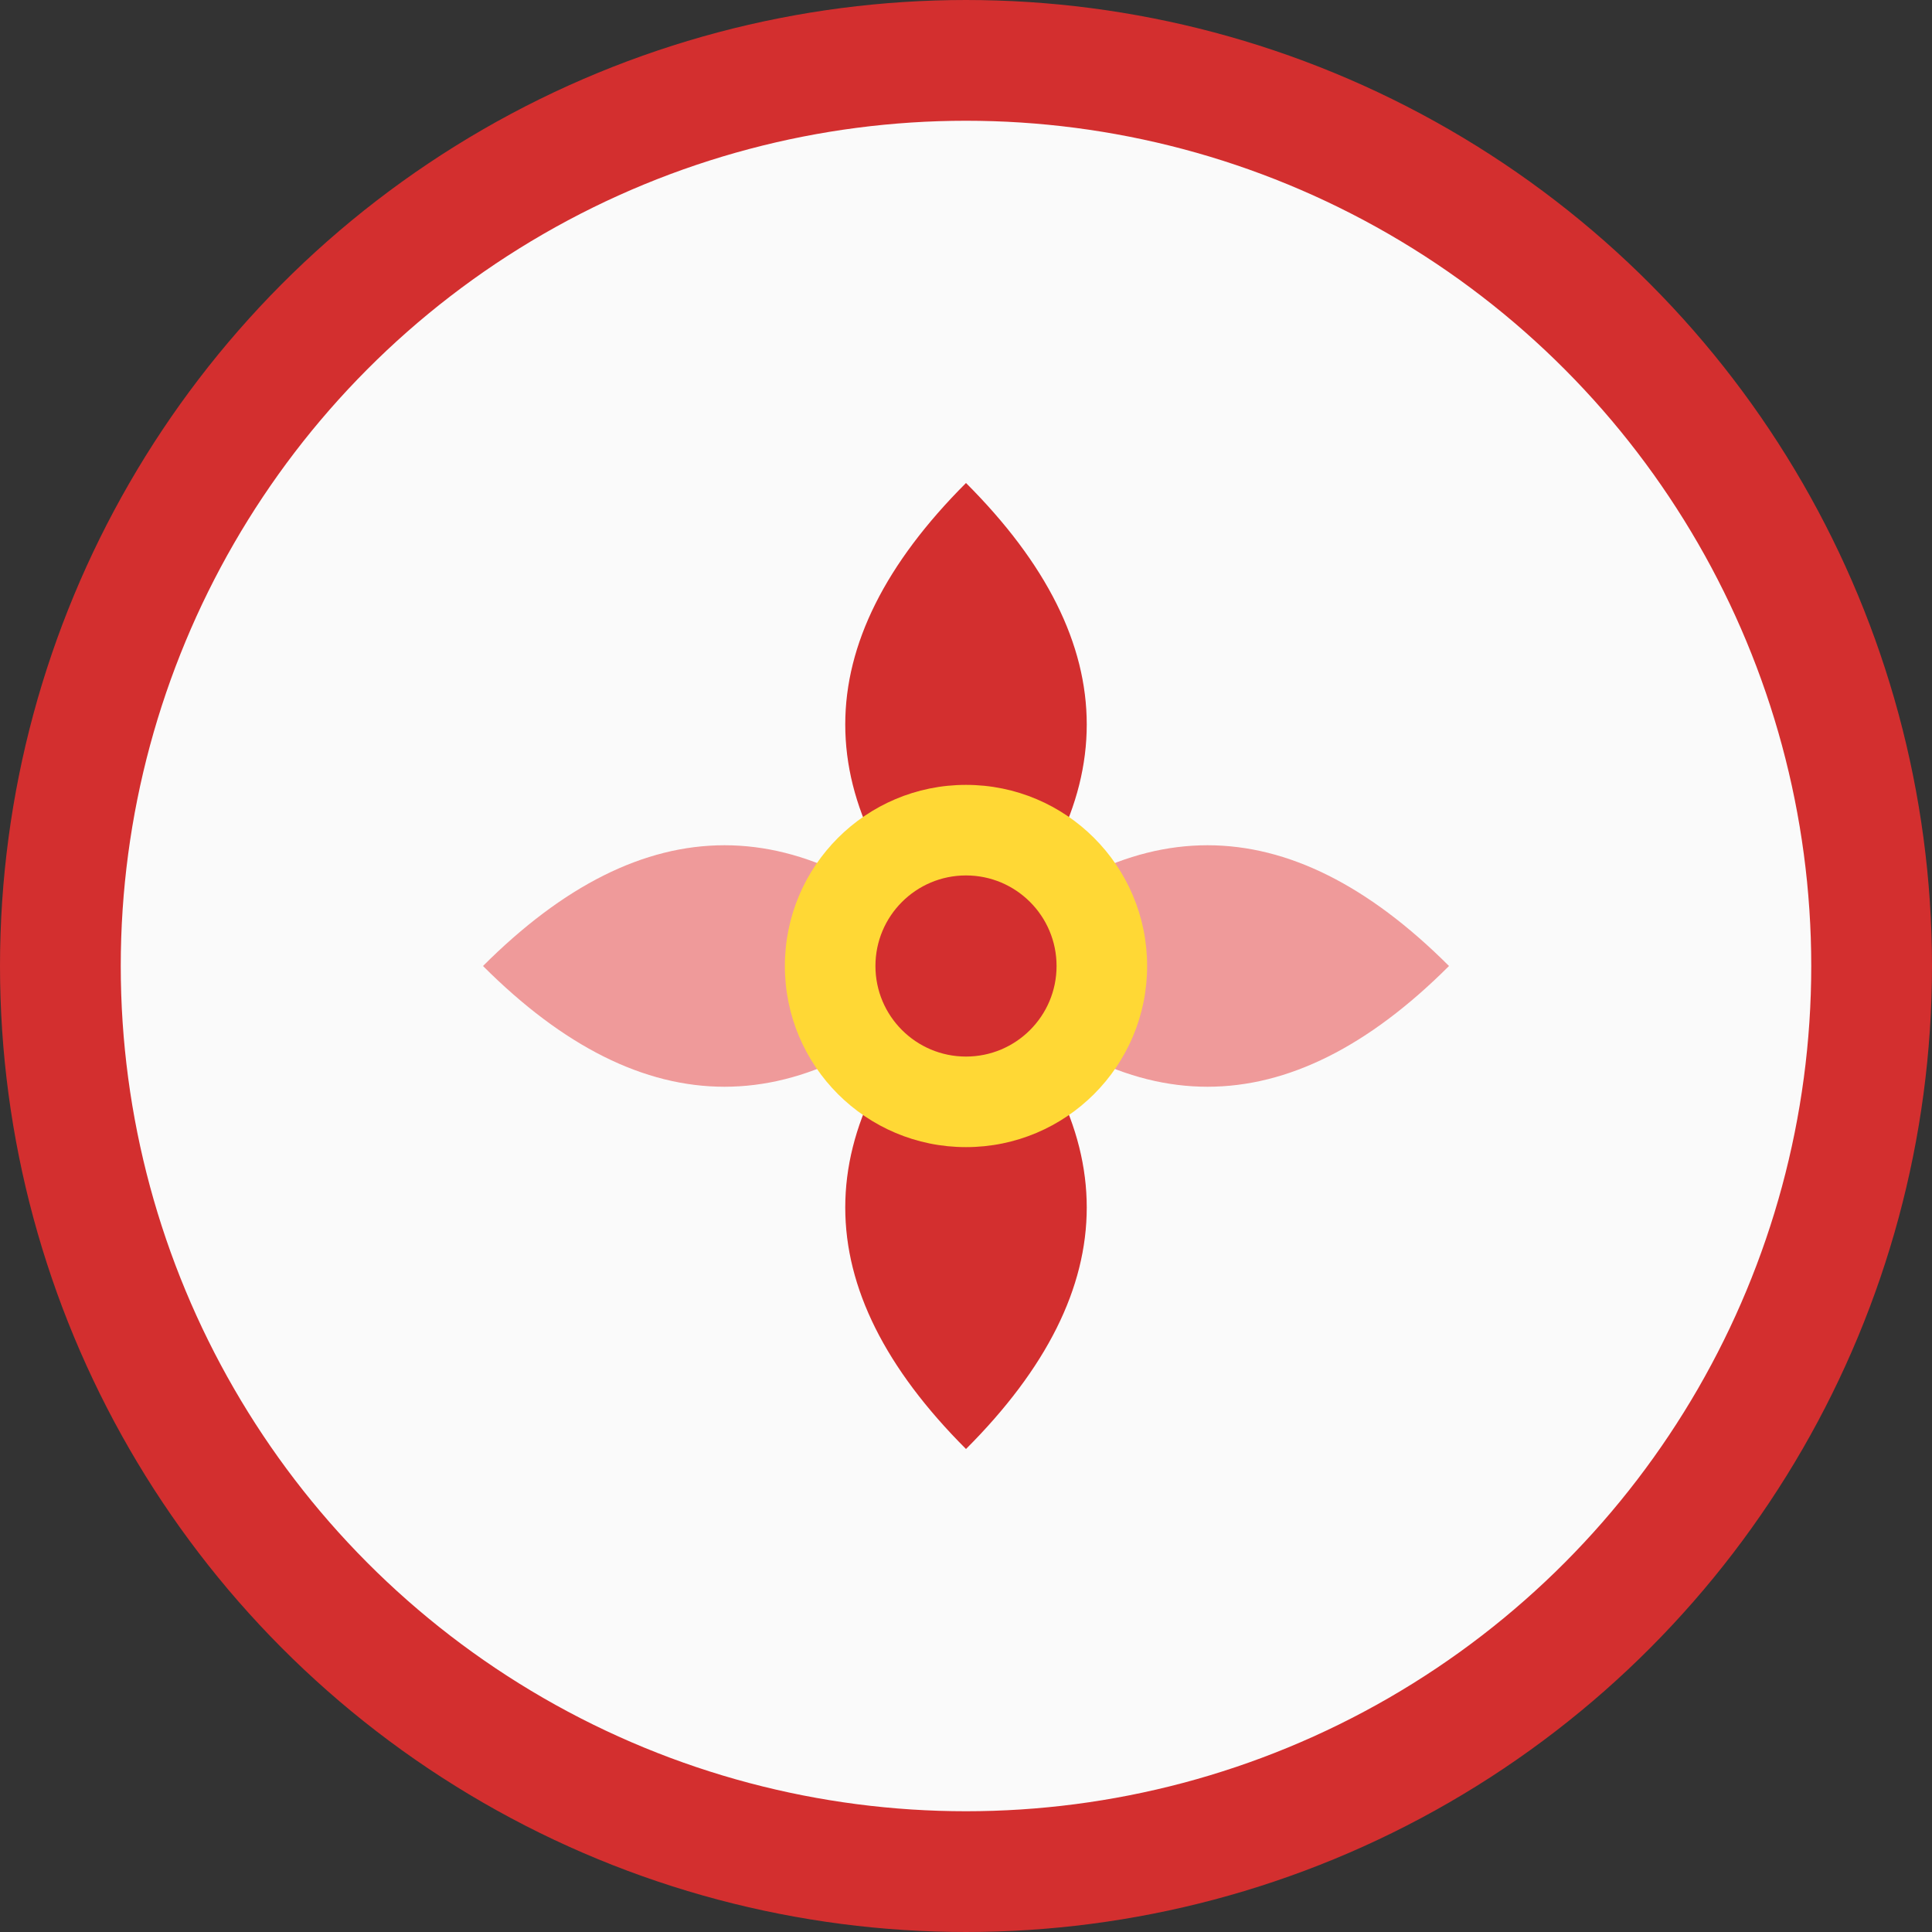
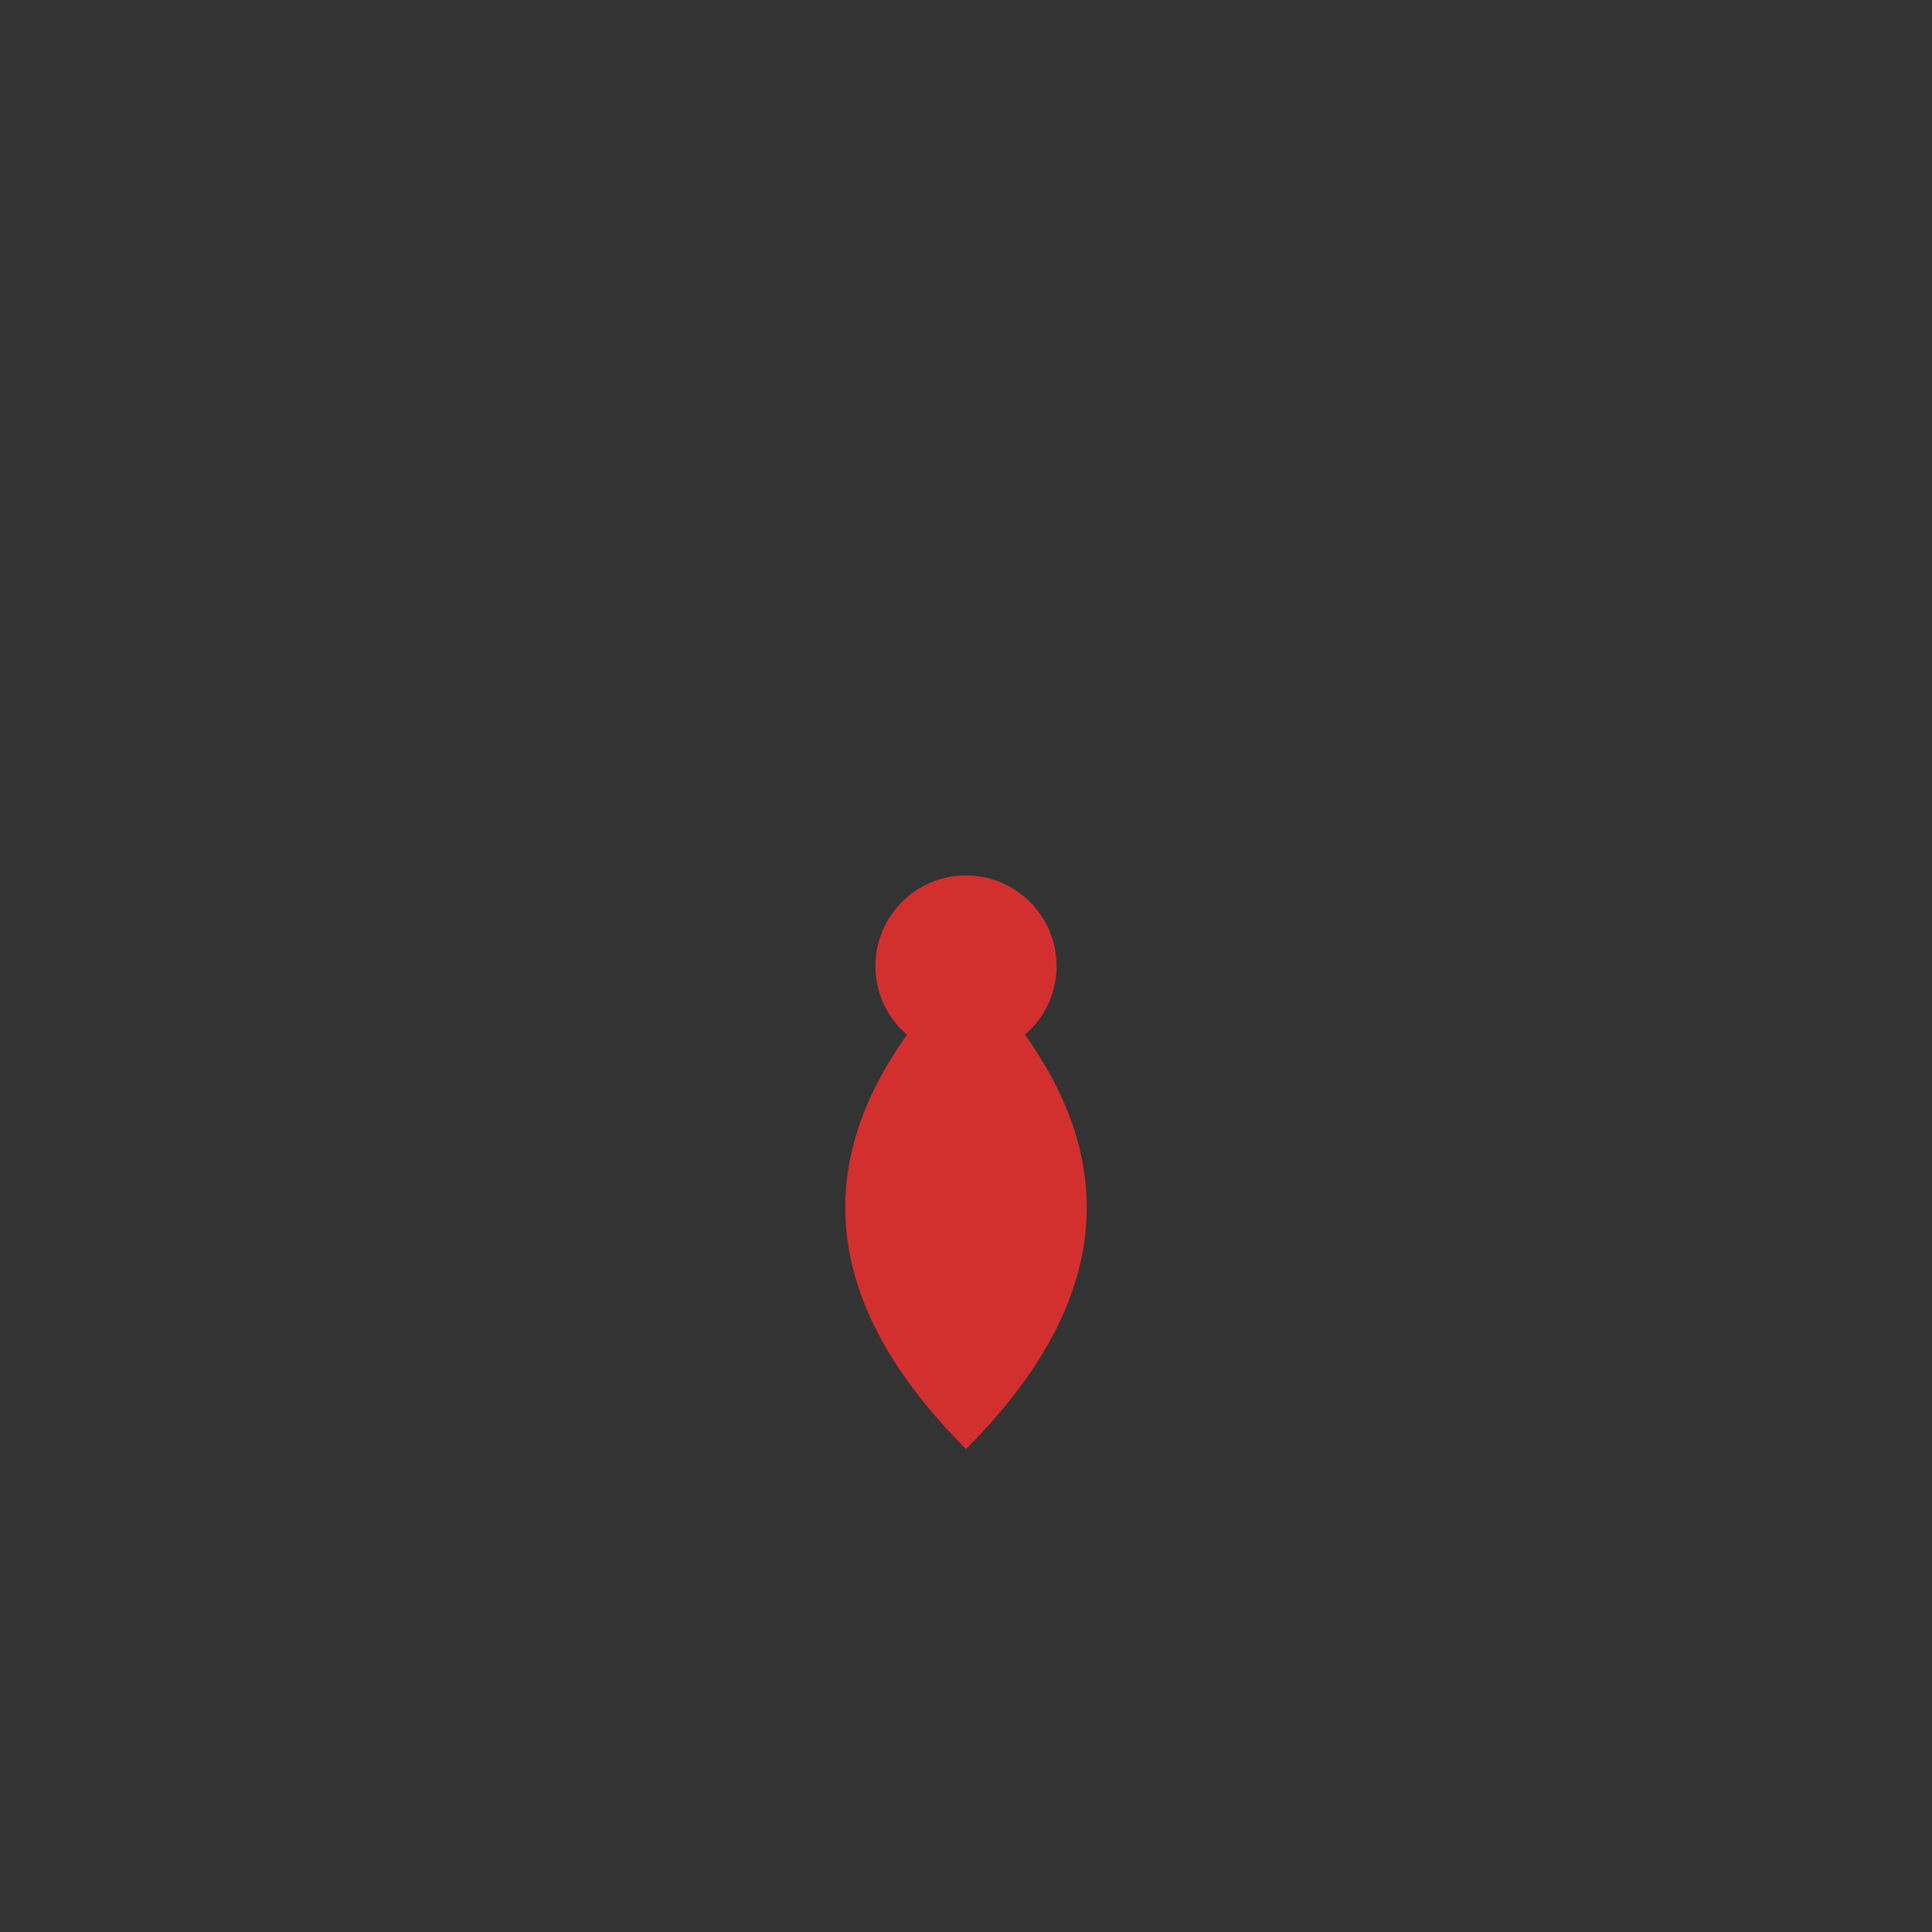
<svg xmlns="http://www.w3.org/2000/svg" width="32" height="32" viewBox="0 0 32 32">
  <rect x="0" y="0" width="32" height="32" fill="#333333" stroke="none" />
  <defs>
    <style>
      .cls-1 { fill: #D32F2F; }
      .cls-2 { fill: #FFD835; }
      .cls-3 { fill: #EF9A9A; }
      .cls-4 { fill: #FAFAFA; }
    </style>
  </defs>
-   <circle cx="16" cy="16" r="15" class="cls-4" stroke="#D32F2F" stroke-width="2" />
-   <path d="M16 8 Q12 12 16 16 Q20 12 16 8 Z" class="cls-1" />
-   <path d="M8 16 Q12 12 16 16 Q12 20 8 16 Z" class="cls-3" />
-   <path d="M24 16 Q20 12 16 16 Q20 20 24 16 Z" class="cls-3" />
  <path d="M16 24 Q12 20 16 16 Q20 20 16 24 Z" class="cls-1" />
-   <circle cx="16" cy="16" r="3" class="cls-2" />
  <circle cx="16" cy="16" r="1.5" class="cls-1" />
</svg>